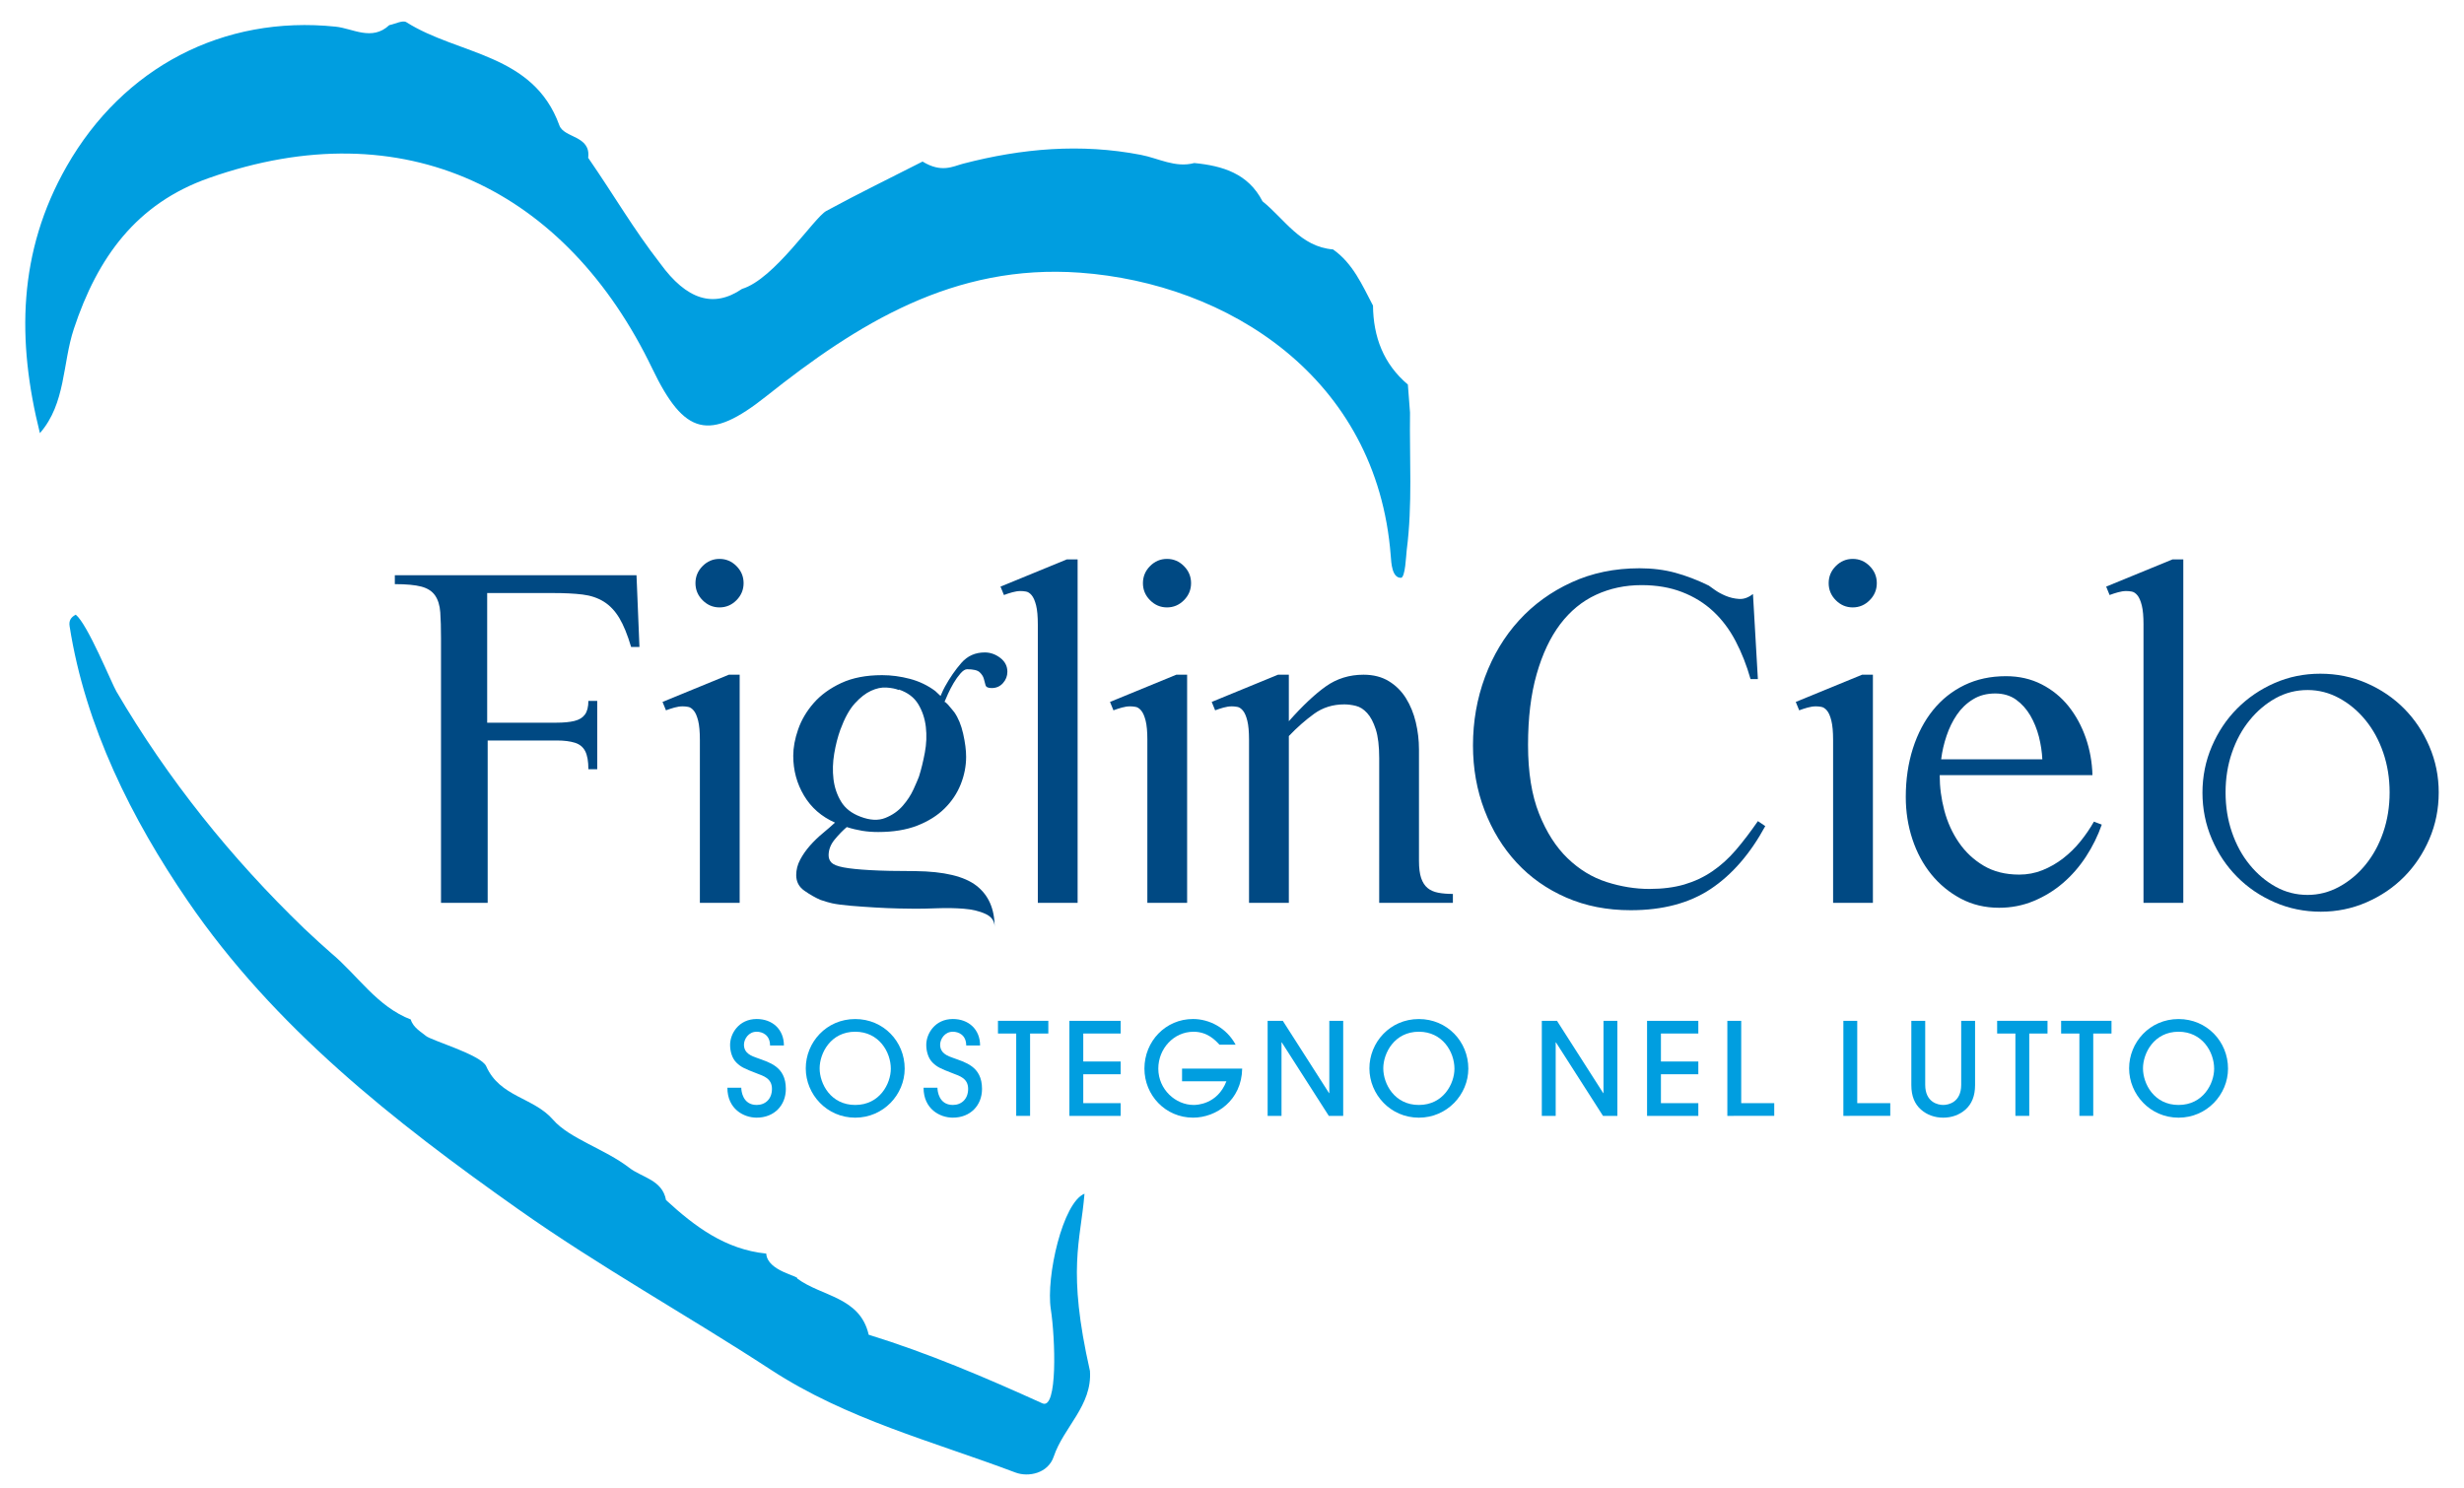
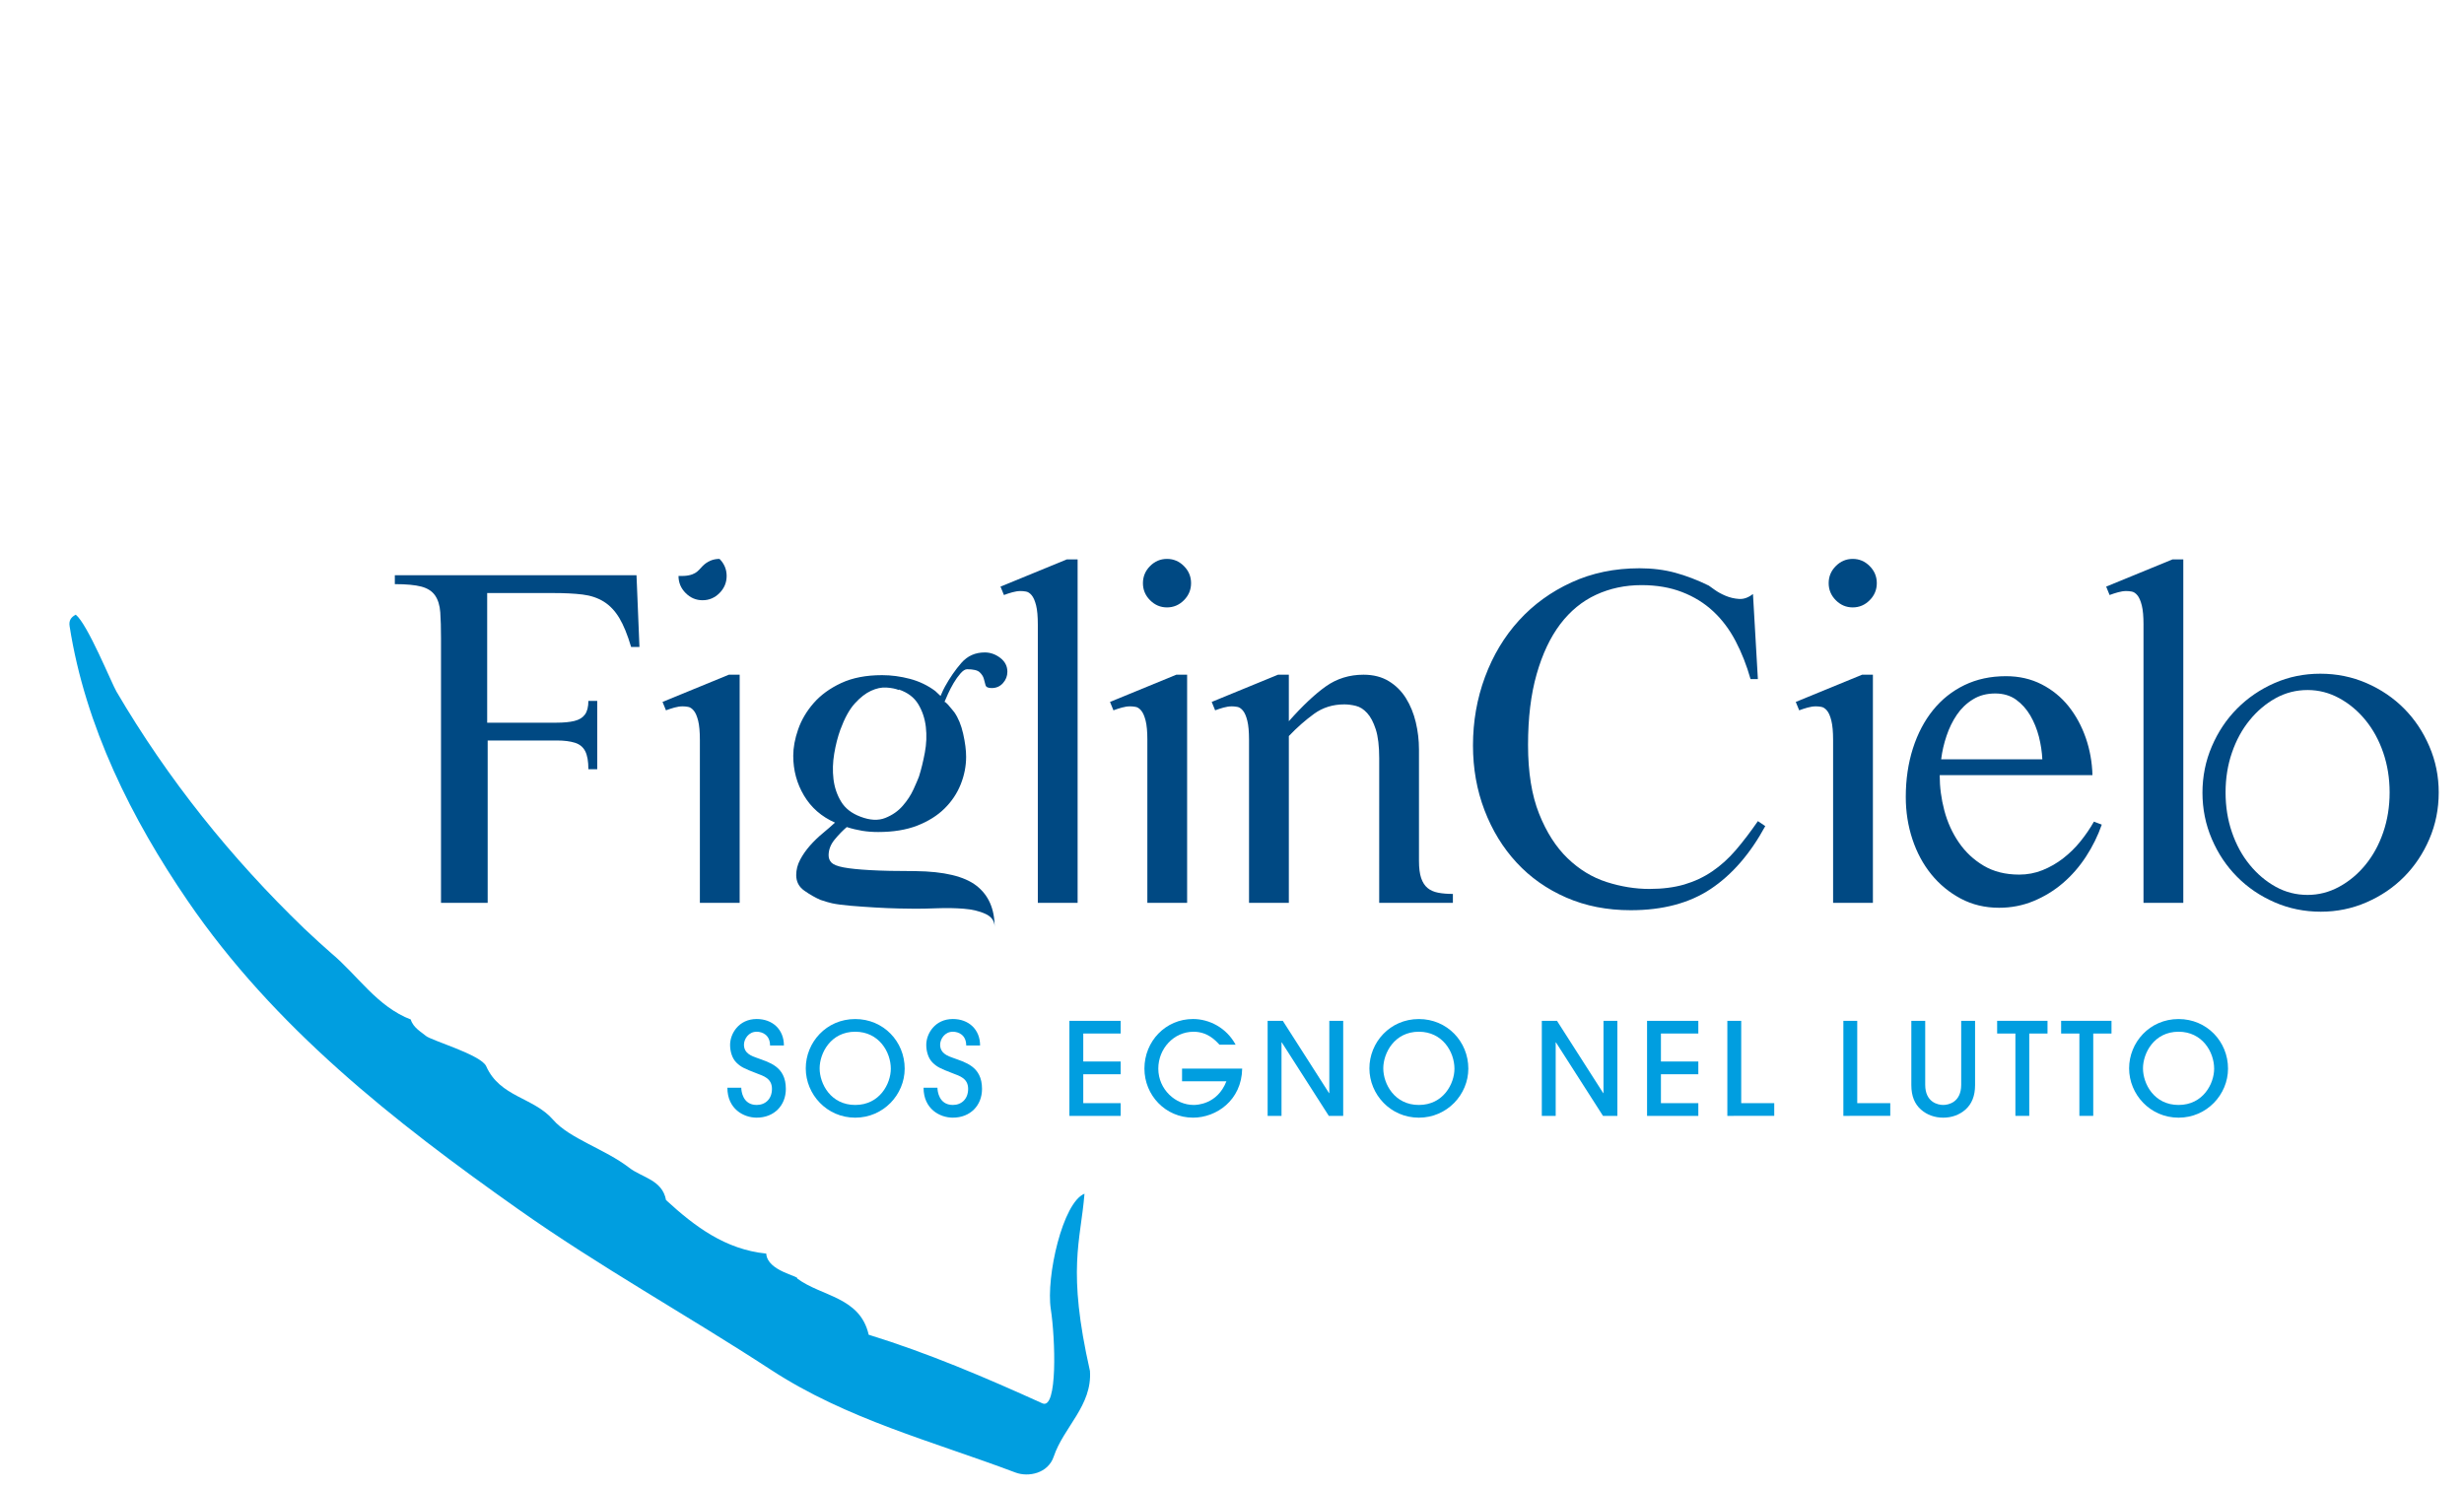
<svg xmlns="http://www.w3.org/2000/svg" version="1.1" id="Livello_1" x="0px" y="0px" width="149px" height="90px" viewBox="0 0 149 90" enable-background="new 0 0 149 90" xml:space="preserve">
  <g>
    <g>
      <path fill="#004983" d="M26.668,38.591c0-0.618-0.015-1.137-0.044-1.557c-0.03-0.418-0.134-0.756-0.312-1.017    c-0.179-0.259-0.456-0.438-0.832-0.539c-0.376-0.099-0.911-0.149-1.604-0.149v-0.539h14.614l0.178,4.339h-0.504    c-0.218-0.738-0.456-1.321-0.713-1.75s-0.569-0.758-0.935-0.988c-0.367-0.229-0.798-0.374-1.292-0.434    c-0.496-0.061-1.09-0.089-1.782-0.089H29.46v7.841h2.674c0.594,0,1.1,0,1.515,0c0.436,0,0.797-0.034,1.084-0.104    c0.287-0.069,0.5-0.2,0.639-0.39c0.138-0.19,0.208-0.463,0.208-0.823h0.535v4.131H35.58c0-0.479-0.064-0.842-0.193-1.093    c-0.129-0.25-0.337-0.419-0.624-0.508c-0.287-0.09-0.649-0.136-1.084-0.136c-0.436,0-0.951,0-1.545,0H29.49v9.818h-2.822V38.591z" />
-       <path fill="#004983" d="M42.322,44.757c0-0.499-0.035-0.888-0.104-1.167c-0.07-0.279-0.159-0.484-0.268-0.614    c-0.109-0.129-0.223-0.205-0.341-0.224c-0.119-0.021-0.228-0.031-0.327-0.031c-0.158,0-0.326,0.025-0.505,0.075    c-0.178,0.051-0.347,0.105-0.505,0.165l-0.208-0.508l4.01-1.646h0.654v13.797h-2.406V44.757z M42.486,34.237    c0.287-0.289,0.628-0.434,1.024-0.434s0.738,0.145,1.025,0.434c0.287,0.289,0.431,0.633,0.431,1.033    c0,0.398-0.145,0.743-0.431,1.032c-0.287,0.289-0.629,0.435-1.025,0.435s-0.737-0.146-1.024-0.435    c-0.287-0.289-0.431-0.634-0.431-1.032C42.055,34.87,42.199,34.526,42.486,34.237z" />
+       <path fill="#004983" d="M42.322,44.757c0-0.499-0.035-0.888-0.104-1.167c-0.07-0.279-0.159-0.484-0.268-0.614    c-0.109-0.129-0.223-0.205-0.341-0.224c-0.119-0.021-0.228-0.031-0.327-0.031c-0.158,0-0.326,0.025-0.505,0.075    c-0.178,0.051-0.347,0.105-0.505,0.165l-0.208-0.508l4.01-1.646h0.654v13.797h-2.406V44.757z M42.486,34.237    c0.287-0.289,0.628-0.434,1.024-0.434c0.287,0.289,0.431,0.633,0.431,1.033    c0,0.398-0.145,0.743-0.431,1.032c-0.287,0.289-0.629,0.435-1.025,0.435s-0.737-0.146-1.024-0.435    c-0.287-0.289-0.431-0.634-0.431-1.032C42.055,34.87,42.199,34.526,42.486,34.237z" />
      <path fill="#004983" d="M56.876,42.093c0.119-0.279,0.208-0.469,0.268-0.569c0.297-0.538,0.628-1.017,0.995-1.436    c0.367-0.418,0.836-0.628,1.411-0.628c0.336,0,0.648,0.11,0.936,0.329c0.287,0.22,0.431,0.5,0.431,0.838    c0,0.26-0.089,0.49-0.267,0.689c-0.178,0.2-0.406,0.299-0.684,0.299c-0.218,0-0.342-0.06-0.371-0.18    c-0.03-0.12-0.064-0.25-0.104-0.39c-0.04-0.138-0.124-0.269-0.252-0.388c-0.129-0.12-0.381-0.18-0.757-0.18    c-0.119,0-0.253,0.084-0.401,0.254c-0.148,0.169-0.287,0.364-0.416,0.583c-0.129,0.22-0.243,0.438-0.342,0.658    c-0.099,0.22-0.168,0.379-0.208,0.479c0.04,0,0.109,0.054,0.208,0.164c0.099,0.11,0.183,0.209,0.253,0.3    c0.069,0.089,0.114,0.144,0.133,0.164c0.238,0.34,0.416,0.773,0.535,1.302c0.119,0.529,0.178,0.993,0.178,1.393    c0,0.558-0.108,1.113-0.326,1.661c-0.218,0.549-0.545,1.038-0.98,1.467s-0.985,0.773-1.648,1.033    c-0.664,0.258-1.451,0.387-2.362,0.387c-0.336,0-0.658-0.023-0.965-0.073c-0.307-0.051-0.619-0.124-0.935-0.226    c-0.238,0.2-0.481,0.45-0.728,0.749c-0.248,0.299-0.371,0.619-0.371,0.958c0,0.18,0.059,0.328,0.178,0.448    c0.118,0.119,0.361,0.215,0.728,0.285c0.366,0.07,0.896,0.125,1.589,0.164c0.693,0.04,1.614,0.06,2.762,0.06    c1.723,0.021,2.951,0.314,3.683,0.883c0.732,0.57,1.099,1.402,1.099,2.5c0-0.359-0.183-0.625-0.549-0.793    c-0.366-0.17-0.807-0.275-1.322-0.315c-0.516-0.04-1.04-0.05-1.574-0.029c-0.535,0.02-0.981,0.029-1.337,0.029    c-0.218,0-0.555-0.005-1.01-0.015s-0.935-0.03-1.44-0.06c-0.505-0.03-0.995-0.064-1.47-0.104c-0.475-0.041-0.852-0.09-1.129-0.15    c-0.178-0.039-0.416-0.108-0.712-0.209c-0.317-0.14-0.639-0.325-0.965-0.554c-0.327-0.229-0.491-0.544-0.491-0.942    c0-0.319,0.079-0.63,0.238-0.929c0.158-0.3,0.356-0.584,0.594-0.854c0.238-0.268,0.495-0.518,0.772-0.746    c0.277-0.23,0.524-0.445,0.742-0.645c-0.812-0.359-1.436-0.902-1.872-1.631c-0.435-0.729-0.653-1.531-0.653-2.41    c0-0.498,0.098-1.032,0.297-1.601c0.198-0.568,0.51-1.097,0.936-1.586c0.426-0.489,0.98-0.893,1.664-1.212    c0.683-0.319,1.51-0.479,2.48-0.479c0.554,0,1.114,0.076,1.679,0.224c0.564,0.15,1.074,0.394,1.53,0.734L56.876,42.093z     M54.352,41.733c-0.198-0.08-0.445-0.129-0.742-0.149c-0.297-0.021-0.609,0.044-0.936,0.195c-0.326,0.148-0.653,0.403-0.98,0.763    c-0.327,0.359-0.619,0.888-0.876,1.586c-0.159,0.439-0.283,0.923-0.372,1.451c-0.089,0.529-0.104,1.044-0.045,1.542    c0.06,0.498,0.213,0.953,0.461,1.361c0.247,0.41,0.639,0.714,1.173,0.913c0.574,0.22,1.074,0.245,1.5,0.075    c0.426-0.17,0.777-0.414,1.054-0.734c0.277-0.317,0.495-0.652,0.654-1.002c0.158-0.349,0.268-0.604,0.327-0.763    c0.139-0.438,0.257-0.924,0.356-1.452c0.099-0.529,0.119-1.047,0.06-1.557c-0.06-0.508-0.213-0.967-0.461-1.376    c-0.248-0.409-0.639-0.704-1.173-0.883V41.733z" />
      <path fill="#004983" d="M62.758,37.783c0-0.498-0.034-0.887-0.104-1.167c-0.07-0.279-0.159-0.484-0.267-0.614    c-0.109-0.129-0.223-0.204-0.342-0.224c-0.119-0.02-0.228-0.031-0.327-0.031c-0.159,0-0.327,0.026-0.505,0.076    c-0.178,0.05-0.347,0.104-0.504,0.165l-0.208-0.509l4.01-1.646h0.653v20.771h-2.406V37.783z" />
      <path fill="#004983" d="M69.382,44.757c0-0.499-0.035-0.888-0.104-1.167c-0.07-0.279-0.159-0.484-0.268-0.614    c-0.109-0.129-0.223-0.205-0.342-0.224c-0.119-0.021-0.228-0.031-0.327-0.031c-0.159,0-0.327,0.025-0.505,0.075    c-0.178,0.051-0.347,0.105-0.505,0.165l-0.208-0.508l4.01-1.646h0.653v13.797h-2.405V44.757z M69.545,34.237    c0.287-0.289,0.629-0.434,1.024-0.434c0.396,0,0.738,0.145,1.025,0.434s0.431,0.633,0.431,1.033c0,0.398-0.144,0.743-0.431,1.032    s-0.629,0.435-1.025,0.435c-0.396,0-0.737-0.146-1.024-0.435c-0.288-0.289-0.431-0.634-0.431-1.032    C69.115,34.87,69.258,34.526,69.545,34.237z" />
      <path fill="#004983" d="M83.402,45.864c0-0.738-0.07-1.322-0.208-1.751c-0.139-0.429-0.312-0.758-0.521-0.987    c-0.208-0.229-0.435-0.374-0.684-0.434c-0.247-0.061-0.479-0.09-0.696-0.09c-0.694,0-1.304,0.19-1.828,0.569    c-0.524,0.38-1.036,0.829-1.528,1.347v10.086H75.53v-9.847c0-0.499-0.034-0.888-0.104-1.167c-0.069-0.279-0.157-0.484-0.267-0.614    c-0.109-0.129-0.223-0.205-0.342-0.224c-0.118-0.021-0.227-0.031-0.327-0.031c-0.158,0-0.325,0.025-0.505,0.075    c-0.178,0.051-0.347,0.105-0.504,0.165l-0.208-0.508l4.009-1.646h0.655v2.813c0.832-0.937,1.578-1.64,2.242-2.11    c0.662-0.468,1.421-0.703,2.273-0.703c0.593,0,1.104,0.13,1.528,0.389c0.426,0.259,0.773,0.604,1.04,1.033    s0.465,0.914,0.594,1.452c0.128,0.54,0.193,1.087,0.193,1.646v6.733c0,0.439,0.044,0.789,0.133,1.049    c0.089,0.259,0.218,0.459,0.387,0.599c0.167,0.139,0.381,0.233,0.639,0.283c0.257,0.051,0.555,0.074,0.892,0.074v0.54h-4.456    V45.864z" />
      <path fill="#004983" d="M105.858,41.075c-0.237-0.838-0.539-1.605-0.907-2.305c-0.365-0.697-0.815-1.296-1.35-1.795    c-0.535-0.499-1.163-0.888-1.887-1.167c-0.723-0.28-1.54-0.419-2.45-0.419c-0.991,0-1.907,0.195-2.748,0.583    c-0.842,0.389-1.564,0.983-2.169,1.78c-0.604,0.799-1.079,1.807-1.425,3.023c-0.348,1.218-0.52,2.645-0.52,4.28    c0,1.657,0.223,3.042,0.668,4.16s1.02,2.016,1.723,2.694s1.489,1.157,2.36,1.437c0.872,0.279,1.734,0.418,2.586,0.418    c0.791,0,1.494-0.09,2.108-0.268c0.613-0.181,1.178-0.444,1.693-0.795c0.514-0.349,0.988-0.777,1.426-1.287    c0.436-0.508,0.88-1.093,1.336-1.751l0.445,0.301c-0.91,1.676-2.009,2.941-3.297,3.8s-2.901,1.287-4.841,1.287    c-1.427,0-2.723-0.254-3.893-0.764c-1.168-0.508-2.169-1.212-2.999-2.109c-0.832-0.897-1.48-1.955-1.946-3.172    s-0.698-2.524-0.698-3.92c0-1.458,0.243-2.839,0.728-4.146c0.486-1.307,1.169-2.444,2.051-3.413    c0.88-0.967,1.939-1.735,3.178-2.304c1.237-0.569,2.609-0.853,4.114-0.853c0.772,0,1.49,0.09,2.153,0.269    c0.663,0.18,1.341,0.439,2.035,0.779c0.06,0.039,0.178,0.125,0.356,0.254c0.179,0.13,0.395,0.249,0.652,0.359    c0.257,0.109,0.53,0.176,0.817,0.194c0.288,0.021,0.568-0.08,0.847-0.299l0.297,5.148H105.858z" />
      <path fill="#004983" d="M110.849,44.757c0-0.499-0.035-0.888-0.105-1.167c-0.068-0.279-0.157-0.484-0.265-0.614    c-0.111-0.129-0.224-0.205-0.344-0.224c-0.117-0.021-0.227-0.031-0.325-0.031c-0.159,0-0.327,0.025-0.505,0.075    c-0.179,0.051-0.348,0.105-0.506,0.165l-0.208-0.508l4.011-1.646h0.654v13.797h-2.407V44.757z M111.012,34.237    c0.287-0.289,0.629-0.434,1.024-0.434c0.397,0,0.738,0.145,1.025,0.434c0.288,0.289,0.431,0.633,0.431,1.033    c0,0.398-0.143,0.743-0.431,1.032c-0.287,0.289-0.628,0.435-1.025,0.435c-0.396,0-0.737-0.146-1.024-0.435    s-0.431-0.634-0.431-1.032C110.581,34.87,110.725,34.526,111.012,34.237z" />
      <path fill="#004983" d="M117.295,46.882c0,0.718,0.093,1.432,0.281,2.14c0.188,0.709,0.48,1.353,0.877,1.931    c0.396,0.578,0.896,1.047,1.5,1.406c0.603,0.359,1.32,0.538,2.152,0.538c0.495,0,0.966-0.089,1.412-0.269    c0.445-0.18,0.862-0.418,1.247-0.718c0.387-0.301,0.732-0.639,1.039-1.019c0.307-0.379,0.581-0.779,0.818-1.197l0.475,0.18    c-0.237,0.679-0.556,1.322-0.952,1.931c-0.396,0.609-0.859,1.142-1.395,1.602c-0.535,0.459-1.129,0.822-1.782,1.092    s-1.348,0.404-2.079,0.404c-0.852,0-1.624-0.185-2.317-0.553c-0.693-0.37-1.288-0.858-1.782-1.467    c-0.495-0.609-0.876-1.317-1.144-2.126c-0.268-0.807-0.401-1.66-0.401-2.558c0-1.058,0.145-2.036,0.431-2.934    c0.288-0.897,0.694-1.67,1.218-2.319c0.524-0.648,1.159-1.152,1.901-1.511c0.743-0.359,1.579-0.539,2.511-0.539    c0.791,0,1.51,0.164,2.153,0.493c0.643,0.329,1.187,0.773,1.634,1.332c0.445,0.56,0.79,1.198,1.039,1.915    c0.247,0.719,0.381,1.466,0.401,2.246H117.295z M123.502,45.924c-0.021-0.438-0.089-0.893-0.206-1.362    c-0.121-0.469-0.295-0.897-0.521-1.287c-0.229-0.388-0.515-0.708-0.86-0.958c-0.348-0.249-0.77-0.375-1.265-0.375    c-0.514,0-0.964,0.12-1.349,0.36c-0.388,0.239-0.71,0.549-0.967,0.927c-0.258,0.379-0.466,0.803-0.623,1.272    c-0.159,0.469-0.269,0.943-0.327,1.422H123.502z" />
      <path fill="#004983" d="M129.62,37.783c0-0.498-0.034-0.887-0.104-1.167c-0.07-0.279-0.159-0.484-0.268-0.614    c-0.108-0.129-0.223-0.204-0.342-0.224c-0.118-0.02-0.228-0.031-0.326-0.031c-0.159,0-0.328,0.026-0.505,0.076    c-0.178,0.05-0.347,0.104-0.506,0.165l-0.207-0.509l4.011-1.646h0.653v20.771h-2.407V37.783z" />
      <path fill="#004983" d="M133.184,47.959c0-0.998,0.189-1.936,0.566-2.813c0.375-0.878,0.885-1.641,1.529-2.29    c0.643-0.648,1.396-1.162,2.258-1.541c0.86-0.379,1.786-0.568,2.775-0.568c0.991,0,1.921,0.189,2.793,0.568    c0.872,0.379,1.63,0.893,2.273,1.541c0.643,0.649,1.153,1.412,1.528,2.29c0.378,0.877,0.565,1.805,0.565,2.783    c0,0.998-0.188,1.937-0.565,2.813c-0.375,0.878-0.886,1.641-1.528,2.289c-0.644,0.649-1.401,1.163-2.273,1.542    s-1.792,0.568-2.762,0.568c-0.99,0-1.922-0.189-2.792-0.568c-0.872-0.379-1.63-0.893-2.272-1.542    c-0.645-0.648-1.154-1.411-1.529-2.289c-0.377-0.877-0.566-1.815-0.566-2.813V47.959z M134.968,50.338    c0.257,0.749,0.611,1.402,1.069,1.96c0.454,0.56,0.98,1.003,1.572,1.332c0.596,0.331,1.237,0.495,1.933,0.495    c0.672,0,1.311-0.164,1.915-0.495c0.604-0.329,1.134-0.772,1.589-1.332c0.457-0.558,0.813-1.211,1.07-1.96    c0.257-0.748,0.386-1.551,0.386-2.409c0-0.857-0.129-1.661-0.386-2.409c-0.257-0.749-0.613-1.402-1.07-1.961    c-0.455-0.558-0.985-1.002-1.589-1.332c-0.604-0.329-1.243-0.494-1.915-0.494c-0.695,0-1.337,0.166-1.933,0.494    c-0.592,0.329-1.118,0.773-1.572,1.332c-0.458,0.559-0.812,1.212-1.069,1.961c-0.258,0.748-0.386,1.551-0.386,2.409    C134.582,48.787,134.71,49.59,134.968,50.338z" />
    </g>
-     <path fill-rule="evenodd" clip-rule="evenodd" fill="#009EE0" d="M23.537,1.521c0.35-0.068,0.815-0.317,1.033-0.18   c3.137,1.989,7.676,1.876,9.255,6.241c0.28,0.778,1.918,0.606,1.742,1.961c1.665,2.421,2.709,4.266,4.353,6.386   c1.602,2.213,3.235,2.719,4.951,1.544c1.96-0.592,4.359-4.315,5.099-4.716c2.021-1.095,3.771-1.942,5.818-2.986   c1.154,0.705,1.832,0.292,2.454,0.129c3.556-0.926,7.115-1.235,10.742-0.535c1.071,0.204,2.085,0.804,3.234,0.496   c1.717,0.167,3.262,0.633,4.127,2.314c1.344,1.082,2.289,2.75,4.265,2.911c1.206,0.848,1.763,2.157,2.416,3.396   c0.021,1.894,0.632,3.528,2.109,4.776c0.045,0.565,0.087,1.129,0.13,1.694c-0.039,2.777,0.159,5.558-0.201,8.33   c-0.038,0.307-0.083,1.665-0.35,1.665c-0.539,0-0.58-0.879-0.615-1.339c-0.827-10.804-9.887-16.471-18.792-17.116   c-7.629-0.552-13.452,3.083-18.978,7.479c-3.452,2.743-4.943,2.361-6.881-1.671C34.266,11.51,24.478,6.585,12.621,10.771   c-4.367,1.541-6.722,4.791-8.156,9.121c-0.693,2.092-0.482,4.504-2.052,6.305c-1.396-5.577-1.341-10.958,1.624-16.147   c3.412-5.971,9.453-9.143,16.256-8.438C21.325,1.716,22.494,2.505,23.537,1.521z" />
    <path fill-rule="evenodd" clip-rule="evenodd" fill="#009EE0" d="M63.543,79.179c-0.299-1.95,0.72-6.456,2.037-6.982   c-0.235,2.904-1.066,4.548,0.33,10.718c0.147,2.091-1.588,3.392-2.19,5.18c-0.341,1.018-1.53,1.262-2.32,0.963   c-5.003-1.888-10.197-3.215-14.796-6.221c-5.05-3.296-10.345-6.226-15.281-9.714c-7.511-5.302-14.736-10.978-19.977-18.645   C7.984,49.563,5.159,43.949,4.21,37.877c-0.057-0.355,0.089-0.552,0.372-0.701c0.726,0.589,2.166,4.151,2.462,4.653   c3.113,5.307,6.926,10.063,11.354,14.332c0.422,0.405,1.38,1.277,1.625,1.482c1.612,1.345,2.771,3.238,4.84,4.028l-0.028-0.022   c0.146,0.523,0.702,0.805,0.915,1c0.296,0.271,3.34,1.142,3.651,1.838c0.833,1.874,2.859,1.873,4.042,3.234   c0.994,1.146,3.15,1.777,4.605,2.906c0.771,0.595,2.003,0.729,2.227,1.955c1.74,1.601,3.59,2.987,6.055,3.236l0.006,0.006   c0.064,1.054,2.016,1.355,1.871,1.501c1.47,1.096,3.799,1.104,4.323,3.401c3.608,1.114,7.069,2.592,10.502,4.149   C63.966,85.3,63.816,80.954,63.543,79.179z" />
  </g>
  <g>
    <path fill="#009EE0" d="M44.825,65.788c0,0.194,0.085,1.041,0.932,1.041c0.528,0,0.924-0.365,0.924-0.972   c0-0.645-0.528-0.784-0.924-0.939c-0.769-0.295-0.956-0.389-1.22-0.645c-0.264-0.257-0.388-0.677-0.388-1.08   c0-0.668,0.521-1.562,1.608-1.562c0.956,0,1.647,0.629,1.647,1.6h-0.839c0-0.637-0.466-0.831-0.808-0.831   c-0.497,0-0.769,0.451-0.769,0.785c0,0.552,0.521,0.699,0.769,0.792c0.723,0.272,1.764,0.497,1.764,1.88   c0,1.002-0.707,1.74-1.764,1.74c-0.792,0-1.771-0.528-1.771-1.81H44.825z" />
    <path fill="#009EE0" d="M51.716,67.598c-1.717,0-2.991-1.406-2.991-2.983c0-1.562,1.235-2.982,2.991-2.982   c1.709,0,2.991,1.359,2.991,2.998C54.707,66.199,53.425,67.598,51.716,67.598z M51.716,62.4c-1.484,0-2.152,1.298-2.152,2.214   c0,0.94,0.676,2.215,2.152,2.215c1.484,0,2.152-1.29,2.152-2.191C53.868,63.62,53.146,62.4,51.716,62.4z" />
    <path fill="#009EE0" d="M56.688,65.788c0,0.194,0.085,1.041,0.932,1.041c0.528,0,0.924-0.365,0.924-0.972   c0-0.645-0.528-0.784-0.924-0.939c-0.769-0.295-0.956-0.389-1.22-0.645c-0.264-0.257-0.388-0.677-0.388-1.08   c0-0.668,0.521-1.562,1.608-1.562c0.956,0,1.647,0.629,1.647,1.6h-0.839c0-0.637-0.466-0.831-0.808-0.831   c-0.497,0-0.769,0.451-0.769,0.785c0,0.552,0.521,0.699,0.769,0.792c0.723,0.272,1.764,0.497,1.764,1.88   c0,1.002-0.707,1.74-1.764,1.74c-0.792,0-1.771-0.528-1.771-1.81H56.688z" />
-     <path fill="#009EE0" d="M61.451,67.489v-4.98h-1.103V61.74h3.045v0.769H62.29v4.98H61.451z" />
    <path fill="#009EE0" d="M64.667,67.489V61.74h3.1v0.769h-2.261v1.694h2.261v0.769h-2.261v1.748h2.261v0.77H64.667z" />
    <path fill="#009EE0" d="M73.742,63.186c-0.241-0.265-0.722-0.785-1.569-0.785c-1.197,0-2.129,1.025-2.129,2.229   c0,1.267,1.049,2.199,2.136,2.199c0.163,0,1.43-0.016,1.981-1.43h-2.681v-0.77h3.636c-0.031,1.927-1.57,2.968-2.968,2.968   c-1.678,0-2.944-1.359-2.944-2.968c0-1.654,1.282-2.998,2.937-2.998c0.979,0,2.02,0.521,2.579,1.554H73.742z" />
    <path fill="#009EE0" d="M80.354,67.489l-2.844-4.444h-0.016v4.444h-0.839V61.74h0.917l2.797,4.374h0.016V61.74h0.839v5.749H80.354z   " />
    <path fill="#009EE0" d="M85.8,67.598c-1.717,0-2.991-1.406-2.991-2.983c0-1.562,1.235-2.982,2.991-2.982   c1.709,0,2.991,1.359,2.991,2.998C88.791,66.199,87.509,67.598,85.8,67.598z M85.8,62.4c-1.483,0-2.152,1.298-2.152,2.214   c0,0.94,0.677,2.215,2.152,2.215c1.484,0,2.152-1.29,2.152-2.191C87.952,63.62,87.229,62.4,85.8,62.4z" />
    <path fill="#009EE0" d="M96.934,67.489l-2.844-4.444h-0.016v4.444h-0.839V61.74h0.917l2.797,4.374h0.016V61.74h0.839v5.749H96.934z   " />
    <path fill="#009EE0" d="M99.599,67.489V61.74h3.1v0.769h-2.261v1.694h2.261v0.769h-2.261v1.748h2.261v0.77H99.599z" />
    <path fill="#009EE0" d="M104.454,67.489V61.74h0.839v4.979h1.997v0.77H104.454z" />
    <path fill="#009EE0" d="M111.47,67.489V61.74h0.839v4.979h1.997v0.77H111.47z" />
    <path fill="#009EE0" d="M119.434,65.633c0,0.652-0.202,1.142-0.583,1.476c-0.35,0.311-0.815,0.489-1.344,0.489   s-0.994-0.179-1.344-0.489c-0.382-0.334-0.583-0.823-0.583-1.476V61.74h0.839v3.869c0,1.063,0.776,1.22,1.088,1.22   c0.311,0,1.088-0.156,1.088-1.22V61.74h0.839V65.633z" />
    <path fill="#009EE0" d="M121.873,67.489v-4.98h-1.104V61.74h3.046v0.769h-1.104v4.98H121.873z" />
    <path fill="#009EE0" d="M125.742,67.489v-4.98h-1.104V61.74h3.046v0.769h-1.104v4.98H125.742z" />
    <path fill="#009EE0" d="M131.74,67.598c-1.718,0-2.991-1.406-2.991-2.983c0-1.562,1.235-2.982,2.991-2.982   c1.709,0,2.99,1.359,2.99,2.998C134.73,66.199,133.449,67.598,131.74,67.598z M131.74,62.4c-1.484,0-2.152,1.298-2.152,2.214   c0,0.94,0.676,2.215,2.152,2.215c1.483,0,2.151-1.29,2.151-2.191C133.892,63.62,133.169,62.4,131.74,62.4z" />
  </g>
</svg>